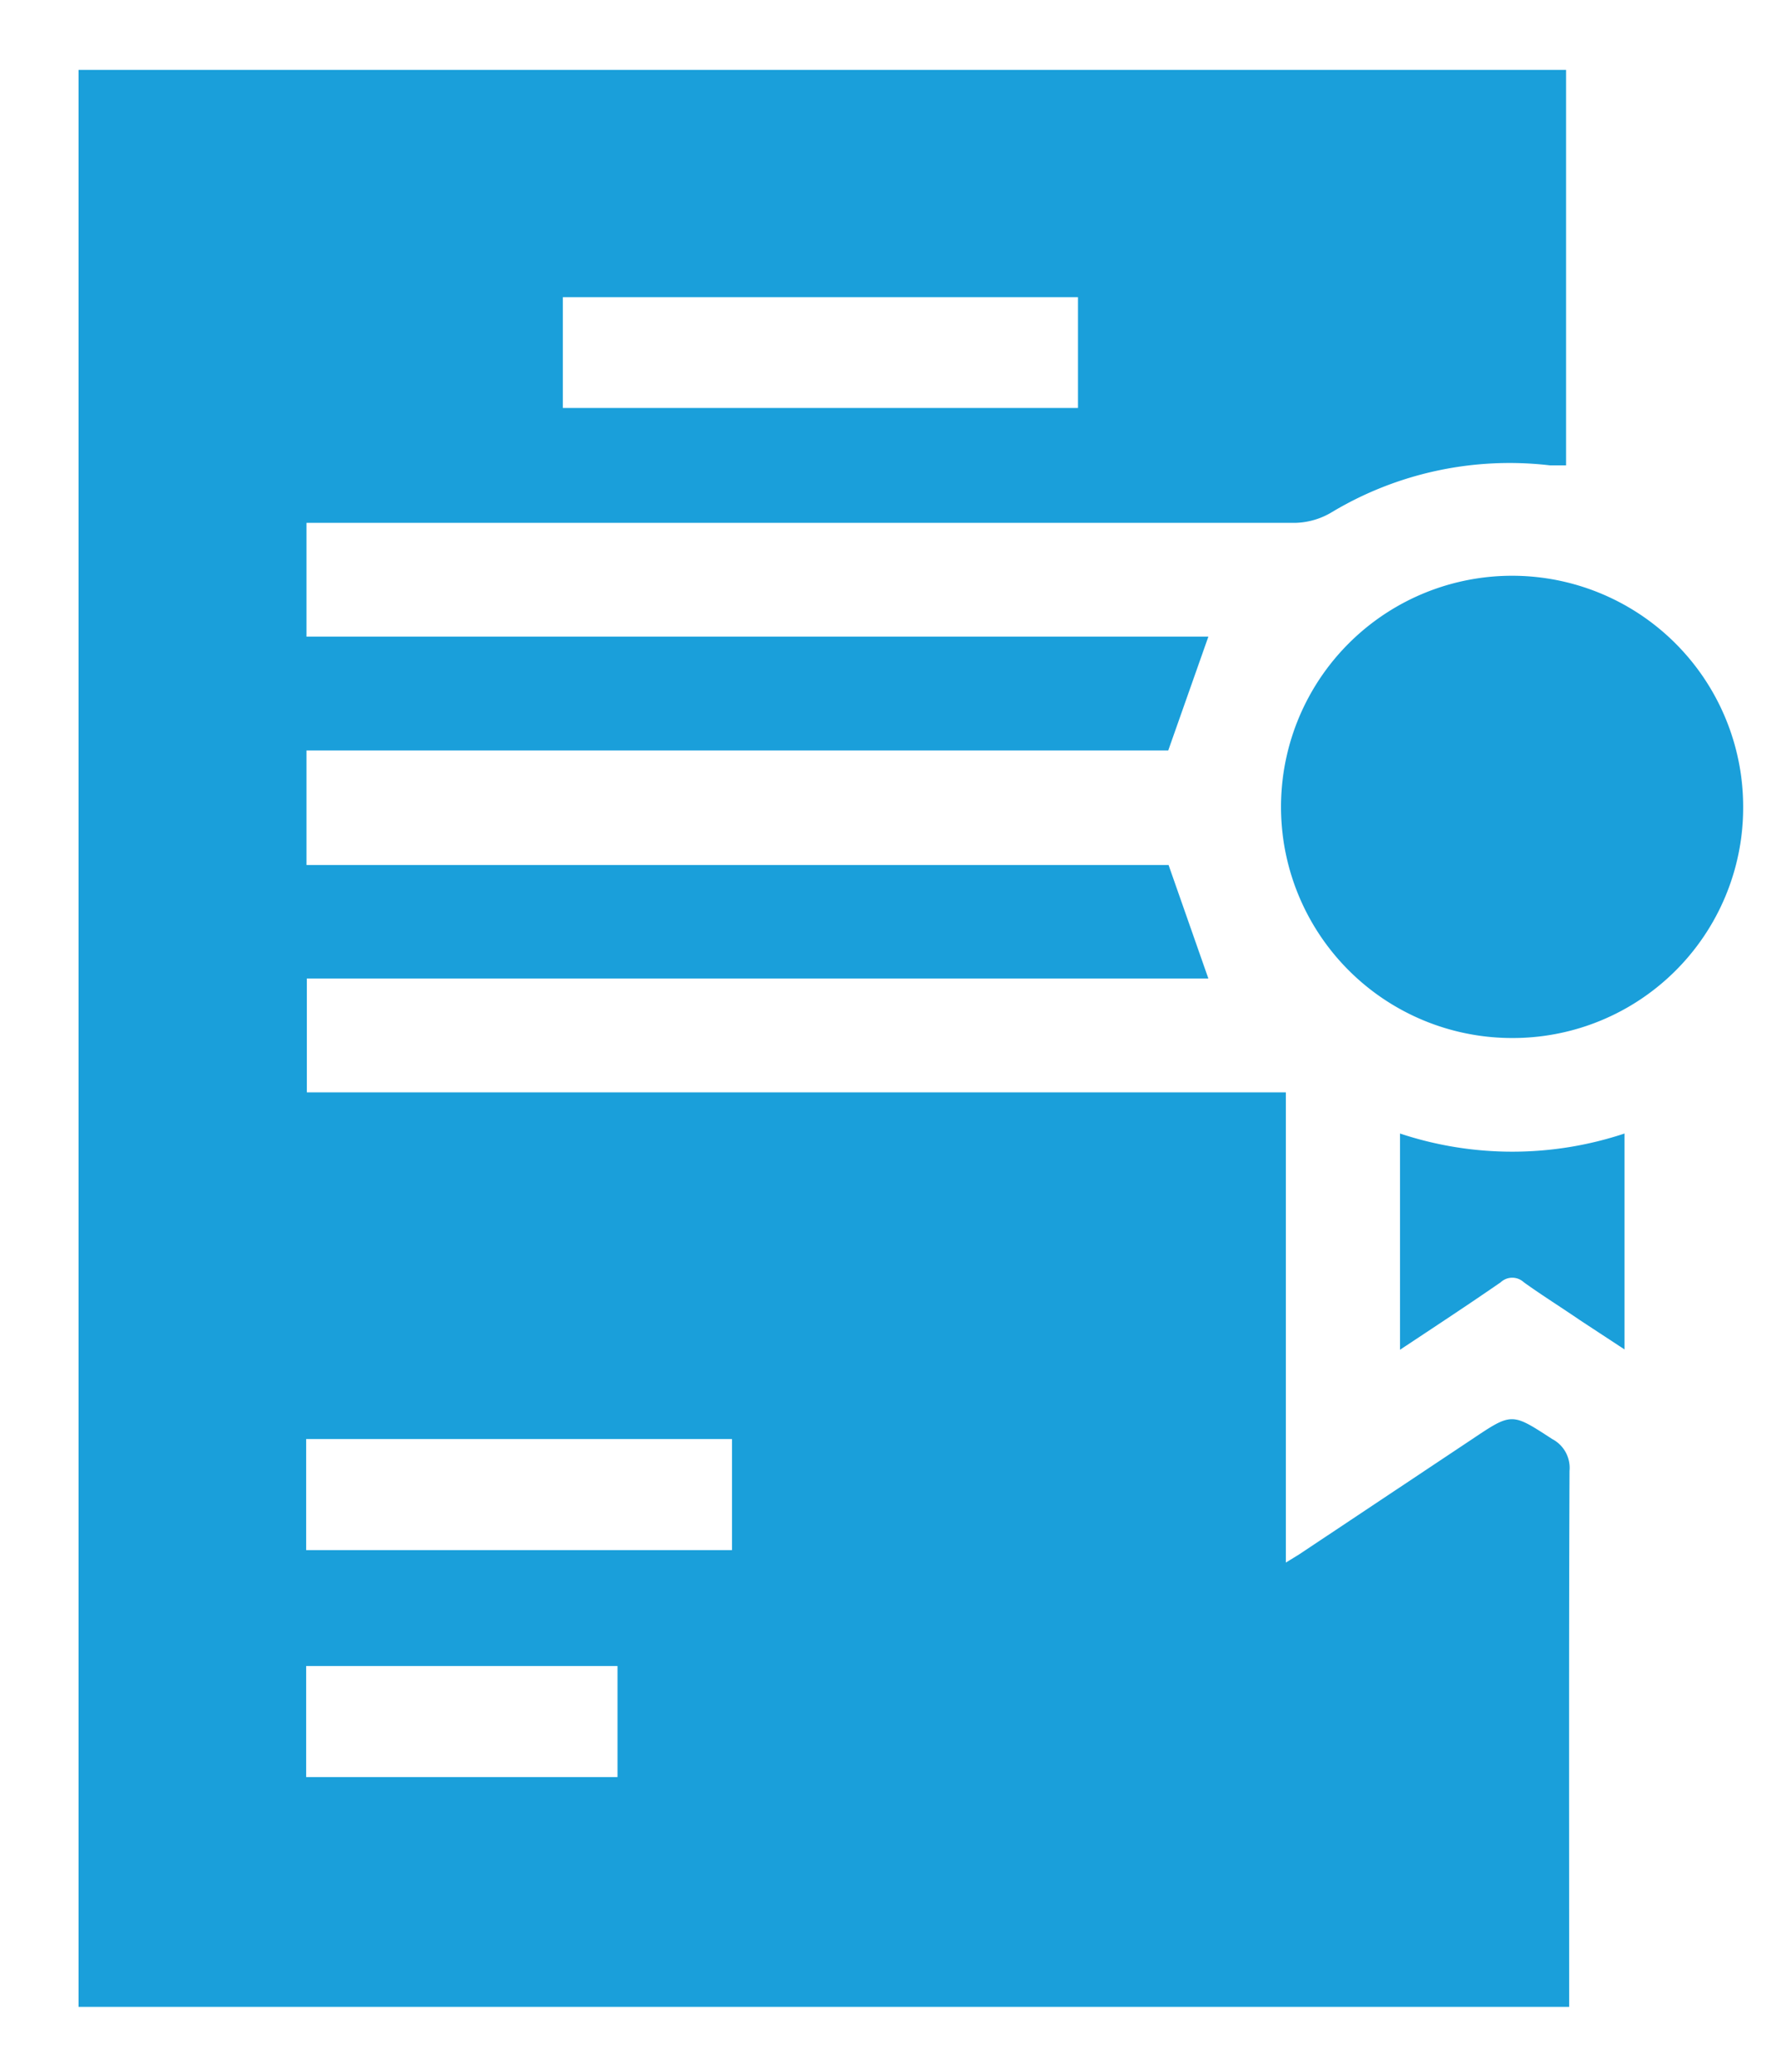
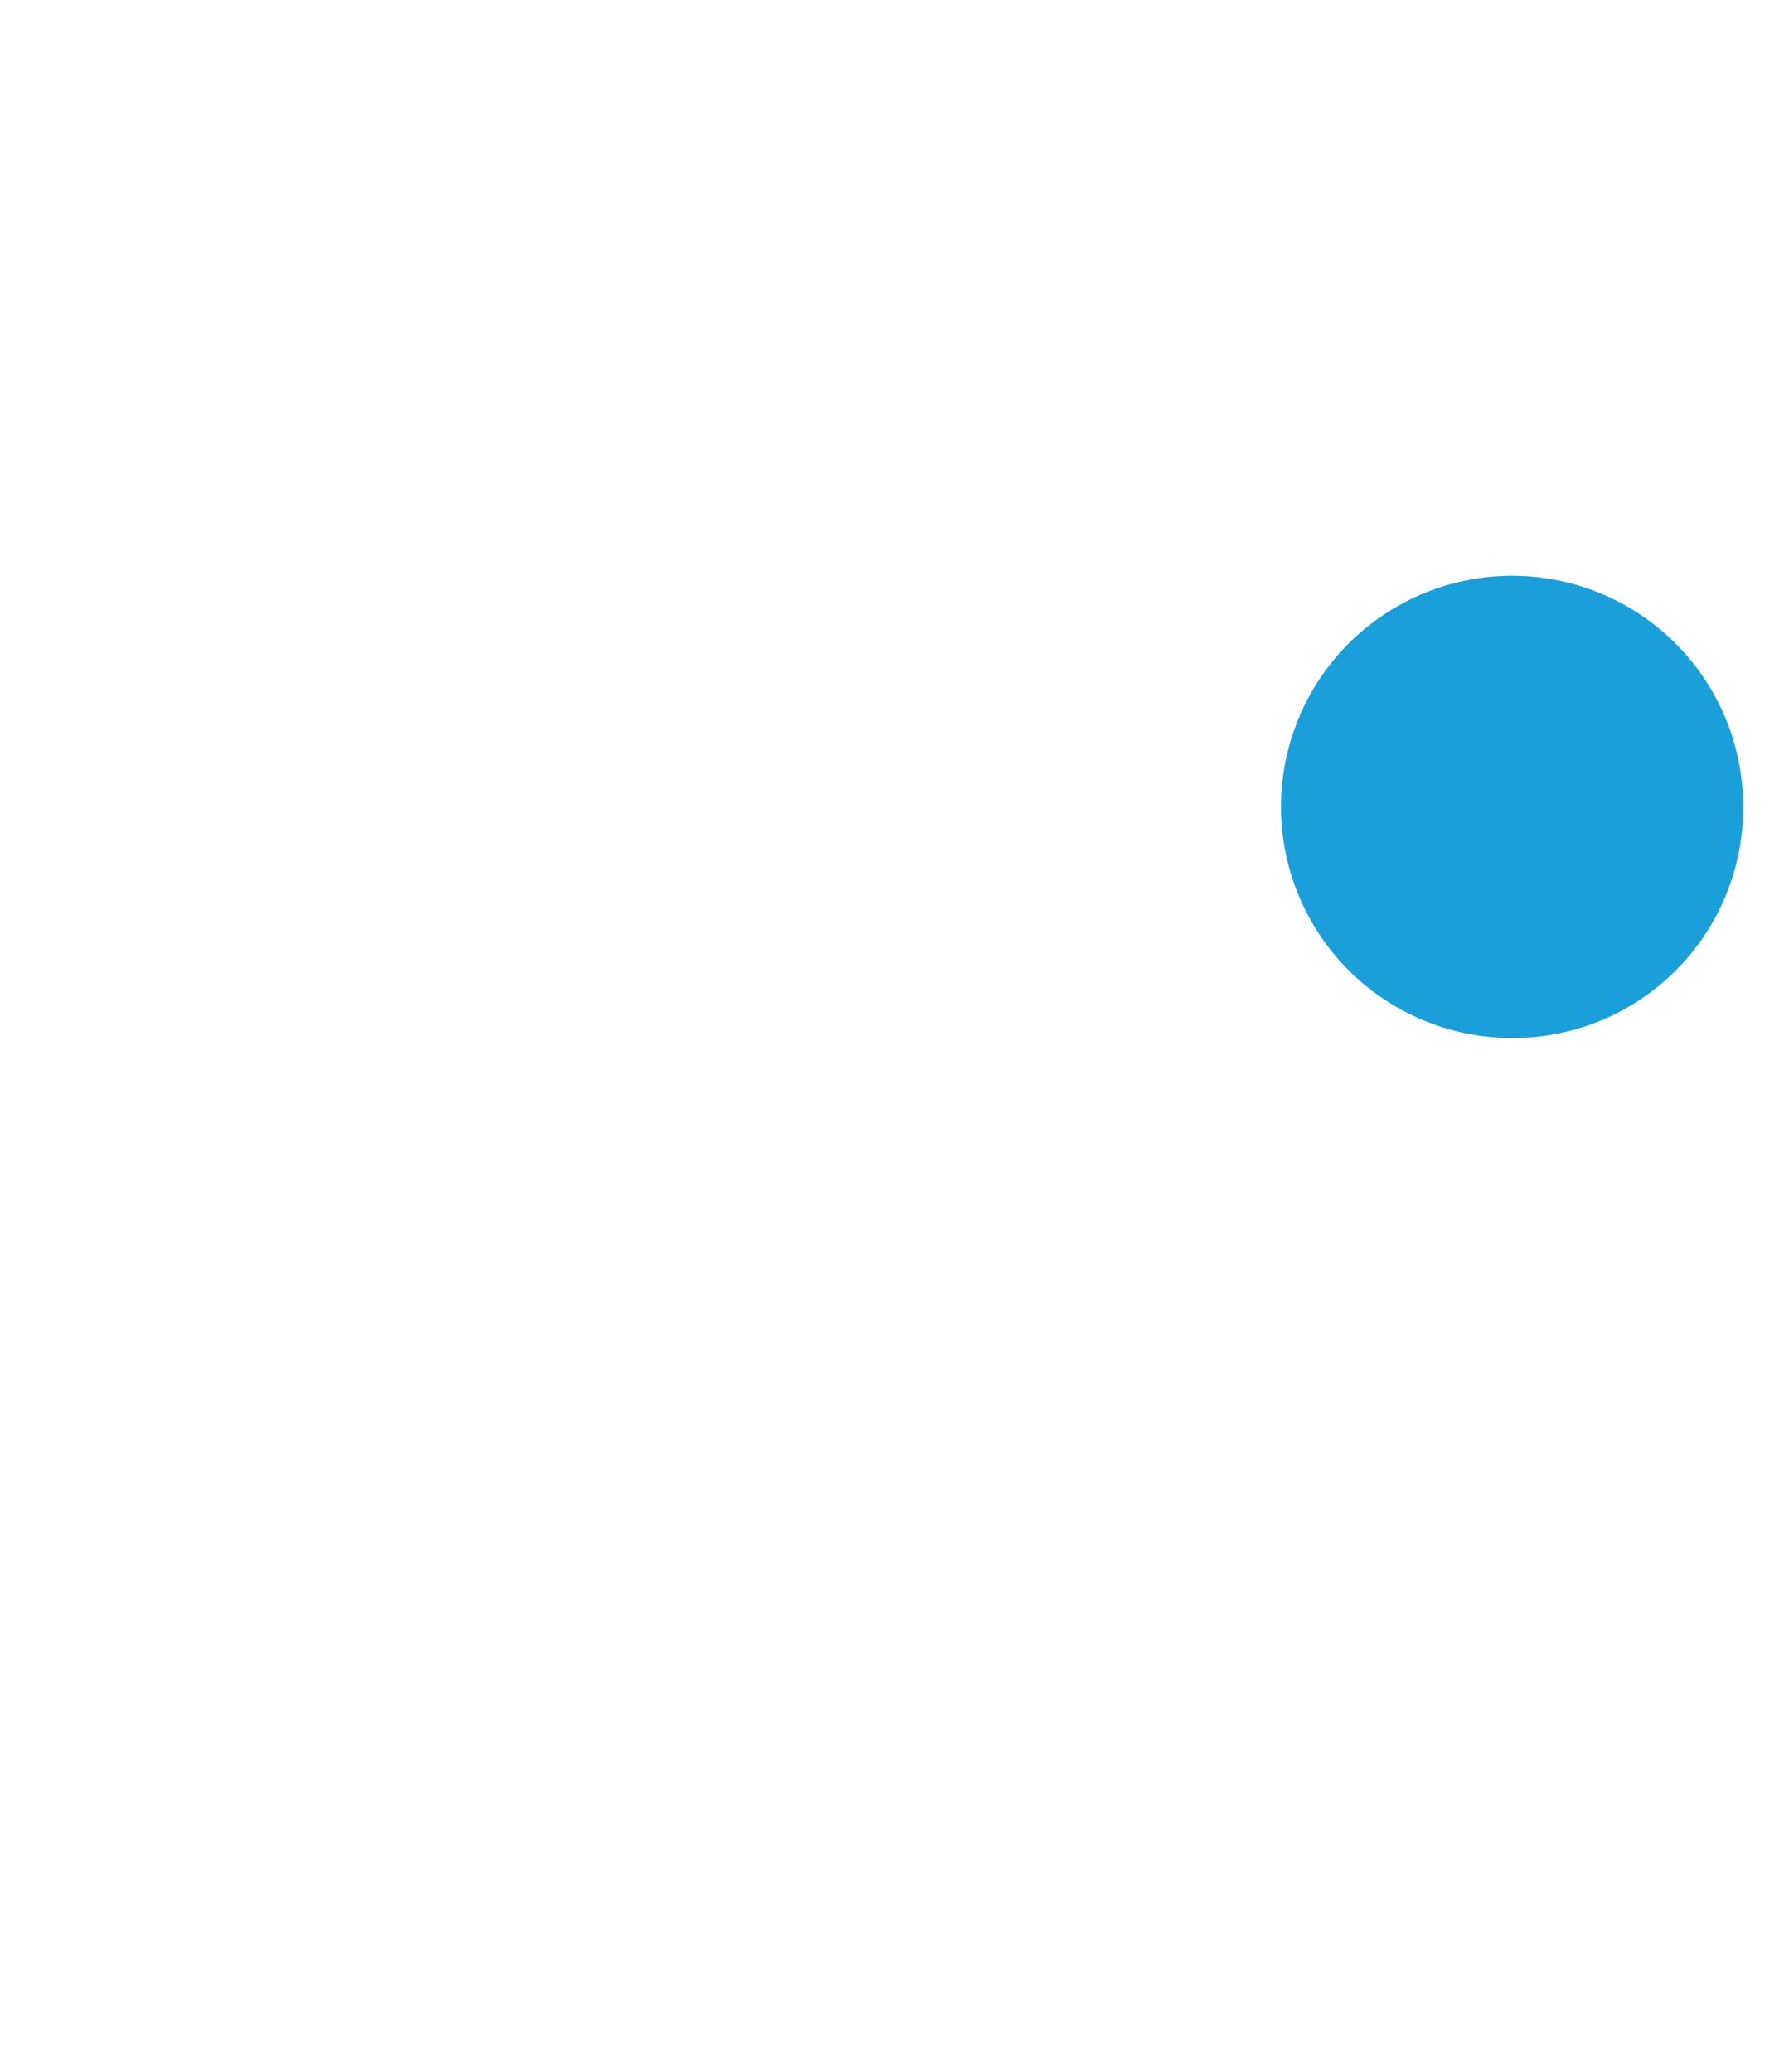
<svg xmlns="http://www.w3.org/2000/svg" id="Layer_1" data-name="Layer 1" viewBox="0 0 51.57 59.88">
  <defs>
    <style>
      .cls-1 {
        fill: #1a9fda;
      }
    </style>
  </defs>
  <g>
-     <path class="cls-1" d="M45.36,58H2.27V2.37c0-.12,0-.24,0-.35h43V13.45l-.46,0a10,10,0,0,0-6.34,1.37,2.14,2.14,0,0,1-1,.29q-14,0-28,0H8.86V18.4H34.93l-1.16,3.29H8.86V25H33.78l1.15,3.28H8.87v3.29h28.3V45.16l.39-.24,5-3.33c1.15-.77,1.14-.76,2.31,0a.94.94,0,0,1,.5.92C45.35,47.65,45.36,52.81,45.36,58ZM31.16,8.59H16.27v3.2H31.16ZM8.85,44.8H21.16V41.59H8.85Zm0,6.56h9V48.15h-9Z" />
    <path class="cls-1" d="M43.73,30a6.68,6.68,0,1,1,6.66-6.68A6.66,6.66,0,0,1,43.73,30Z" />
-     <path class="cls-1" d="M40.47,32.76a10.29,10.29,0,0,0,6.49,0V39l-1.28-.84c-.54-.37-1.1-.72-1.63-1.1a.49.49,0,0,0-.67,0c-.94.65-1.9,1.28-2.91,1.95Z" />
  </g>
</svg>